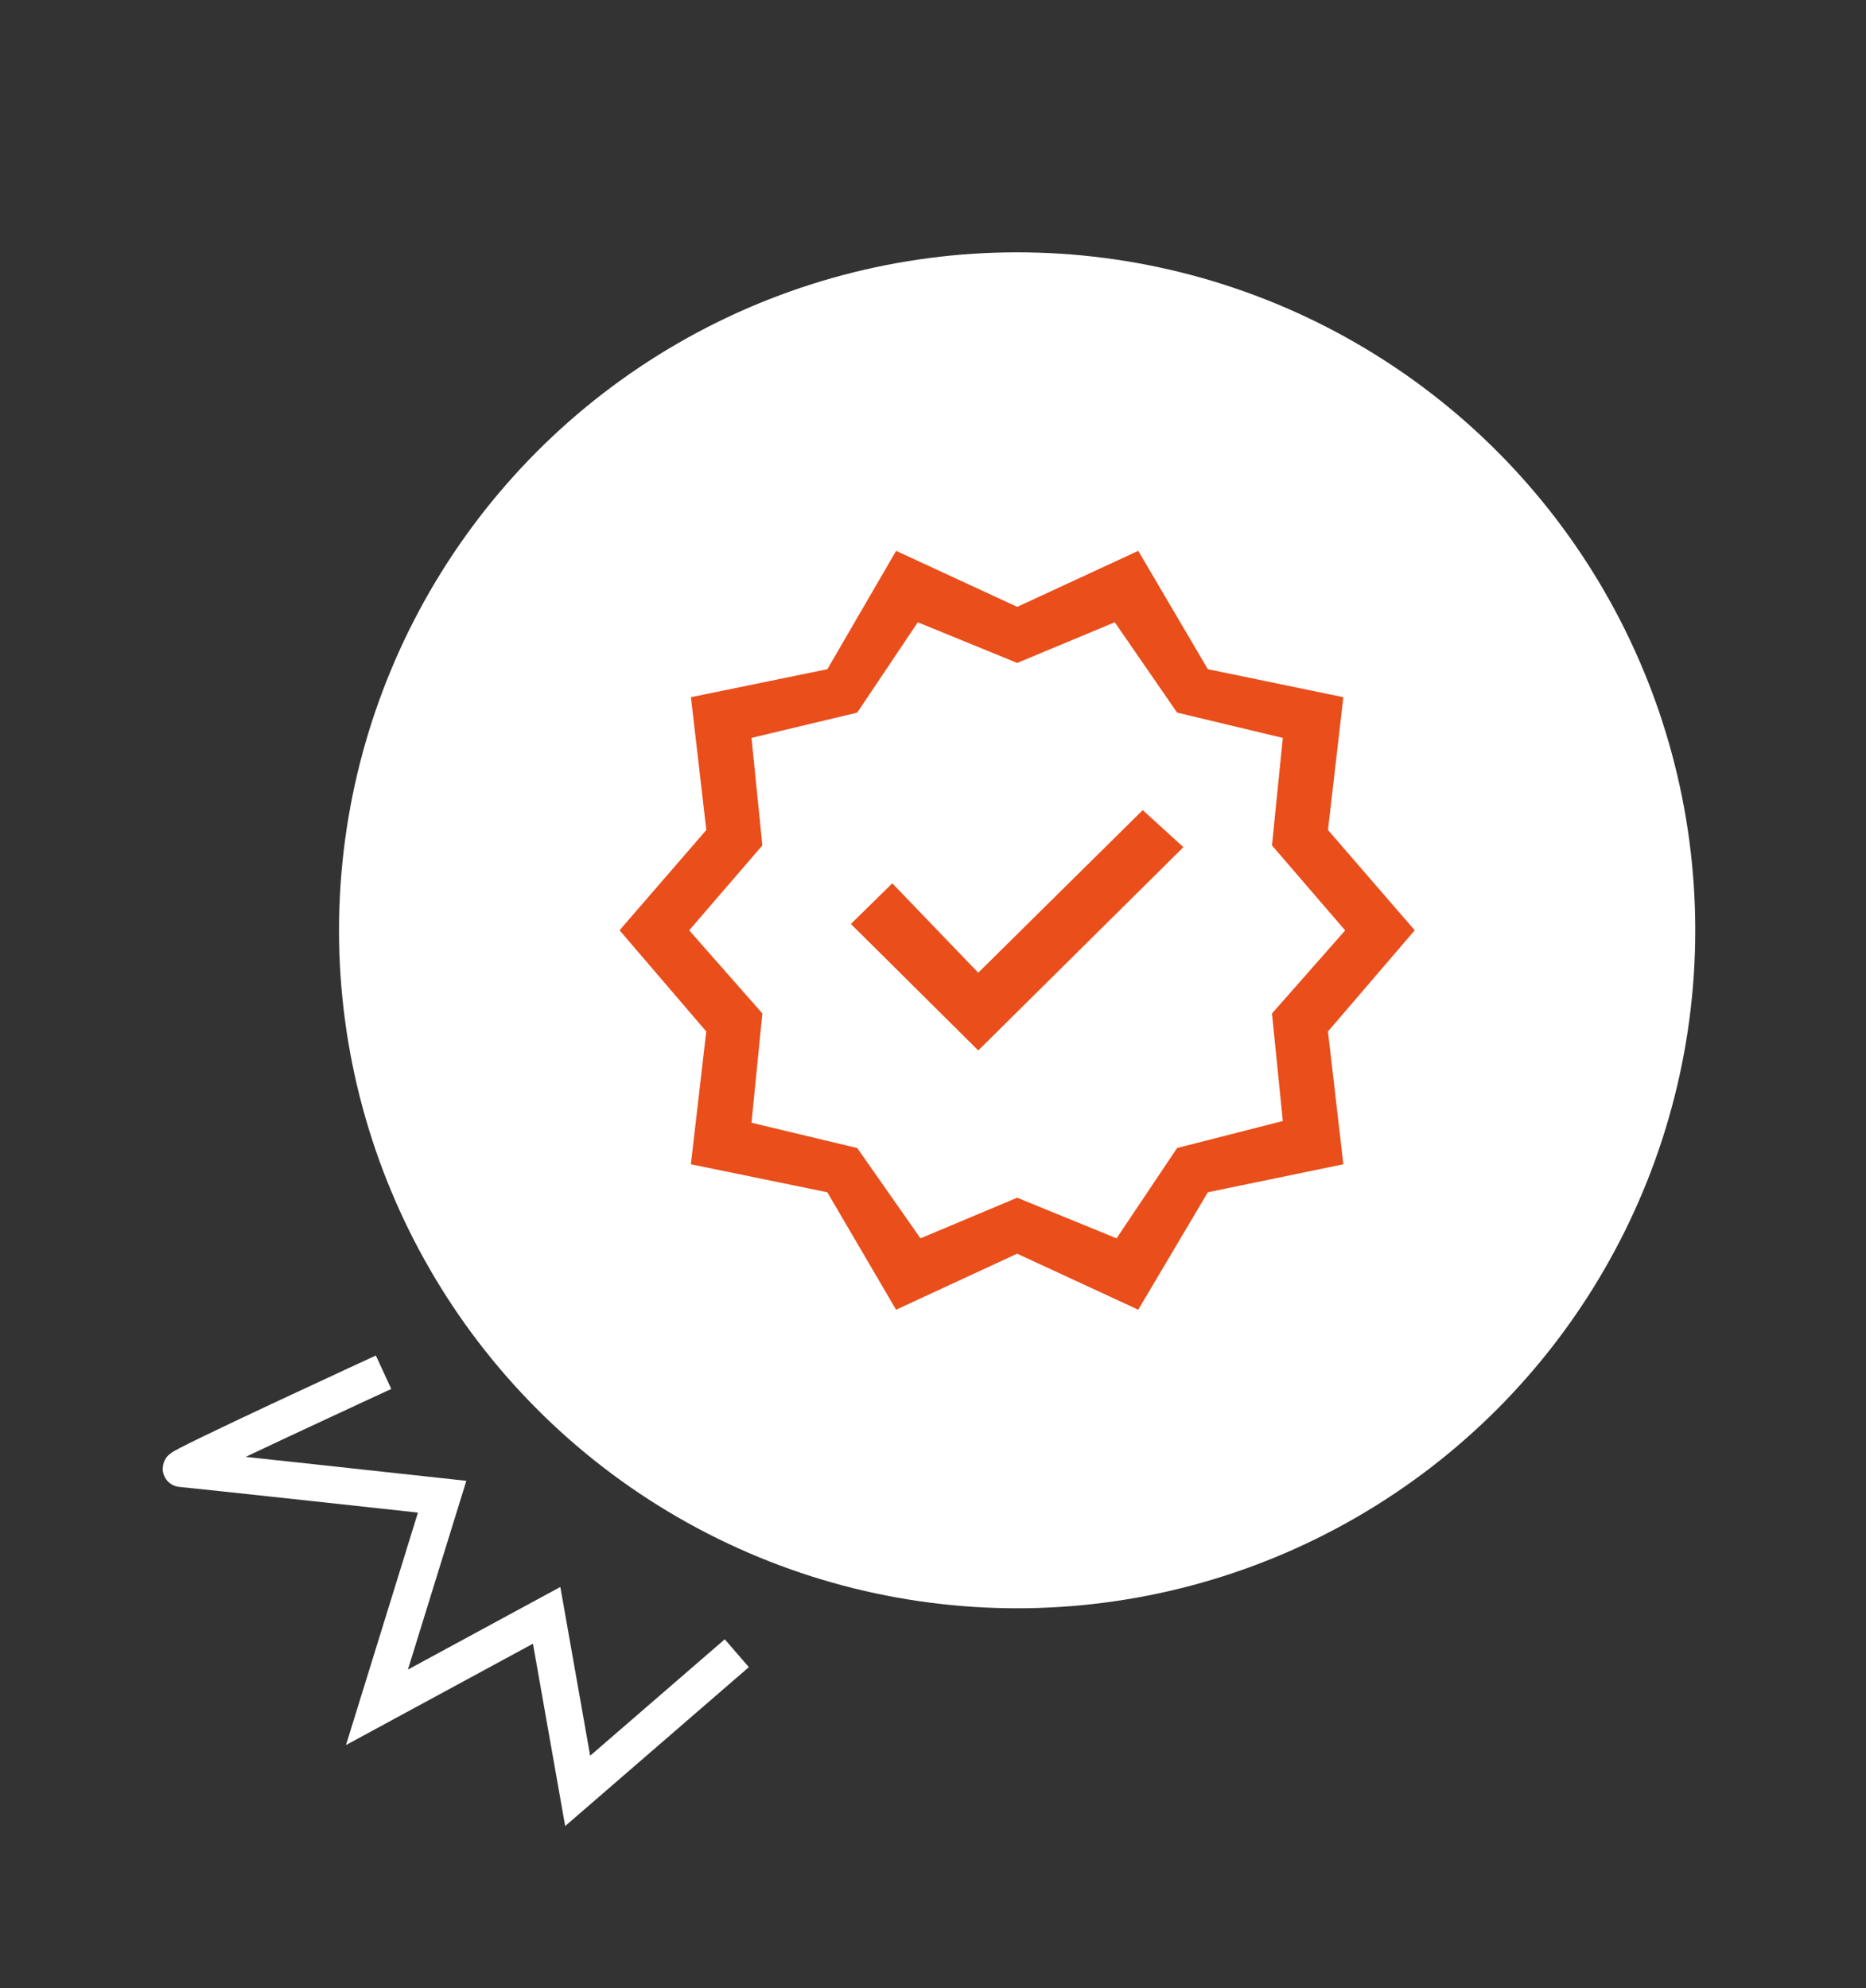
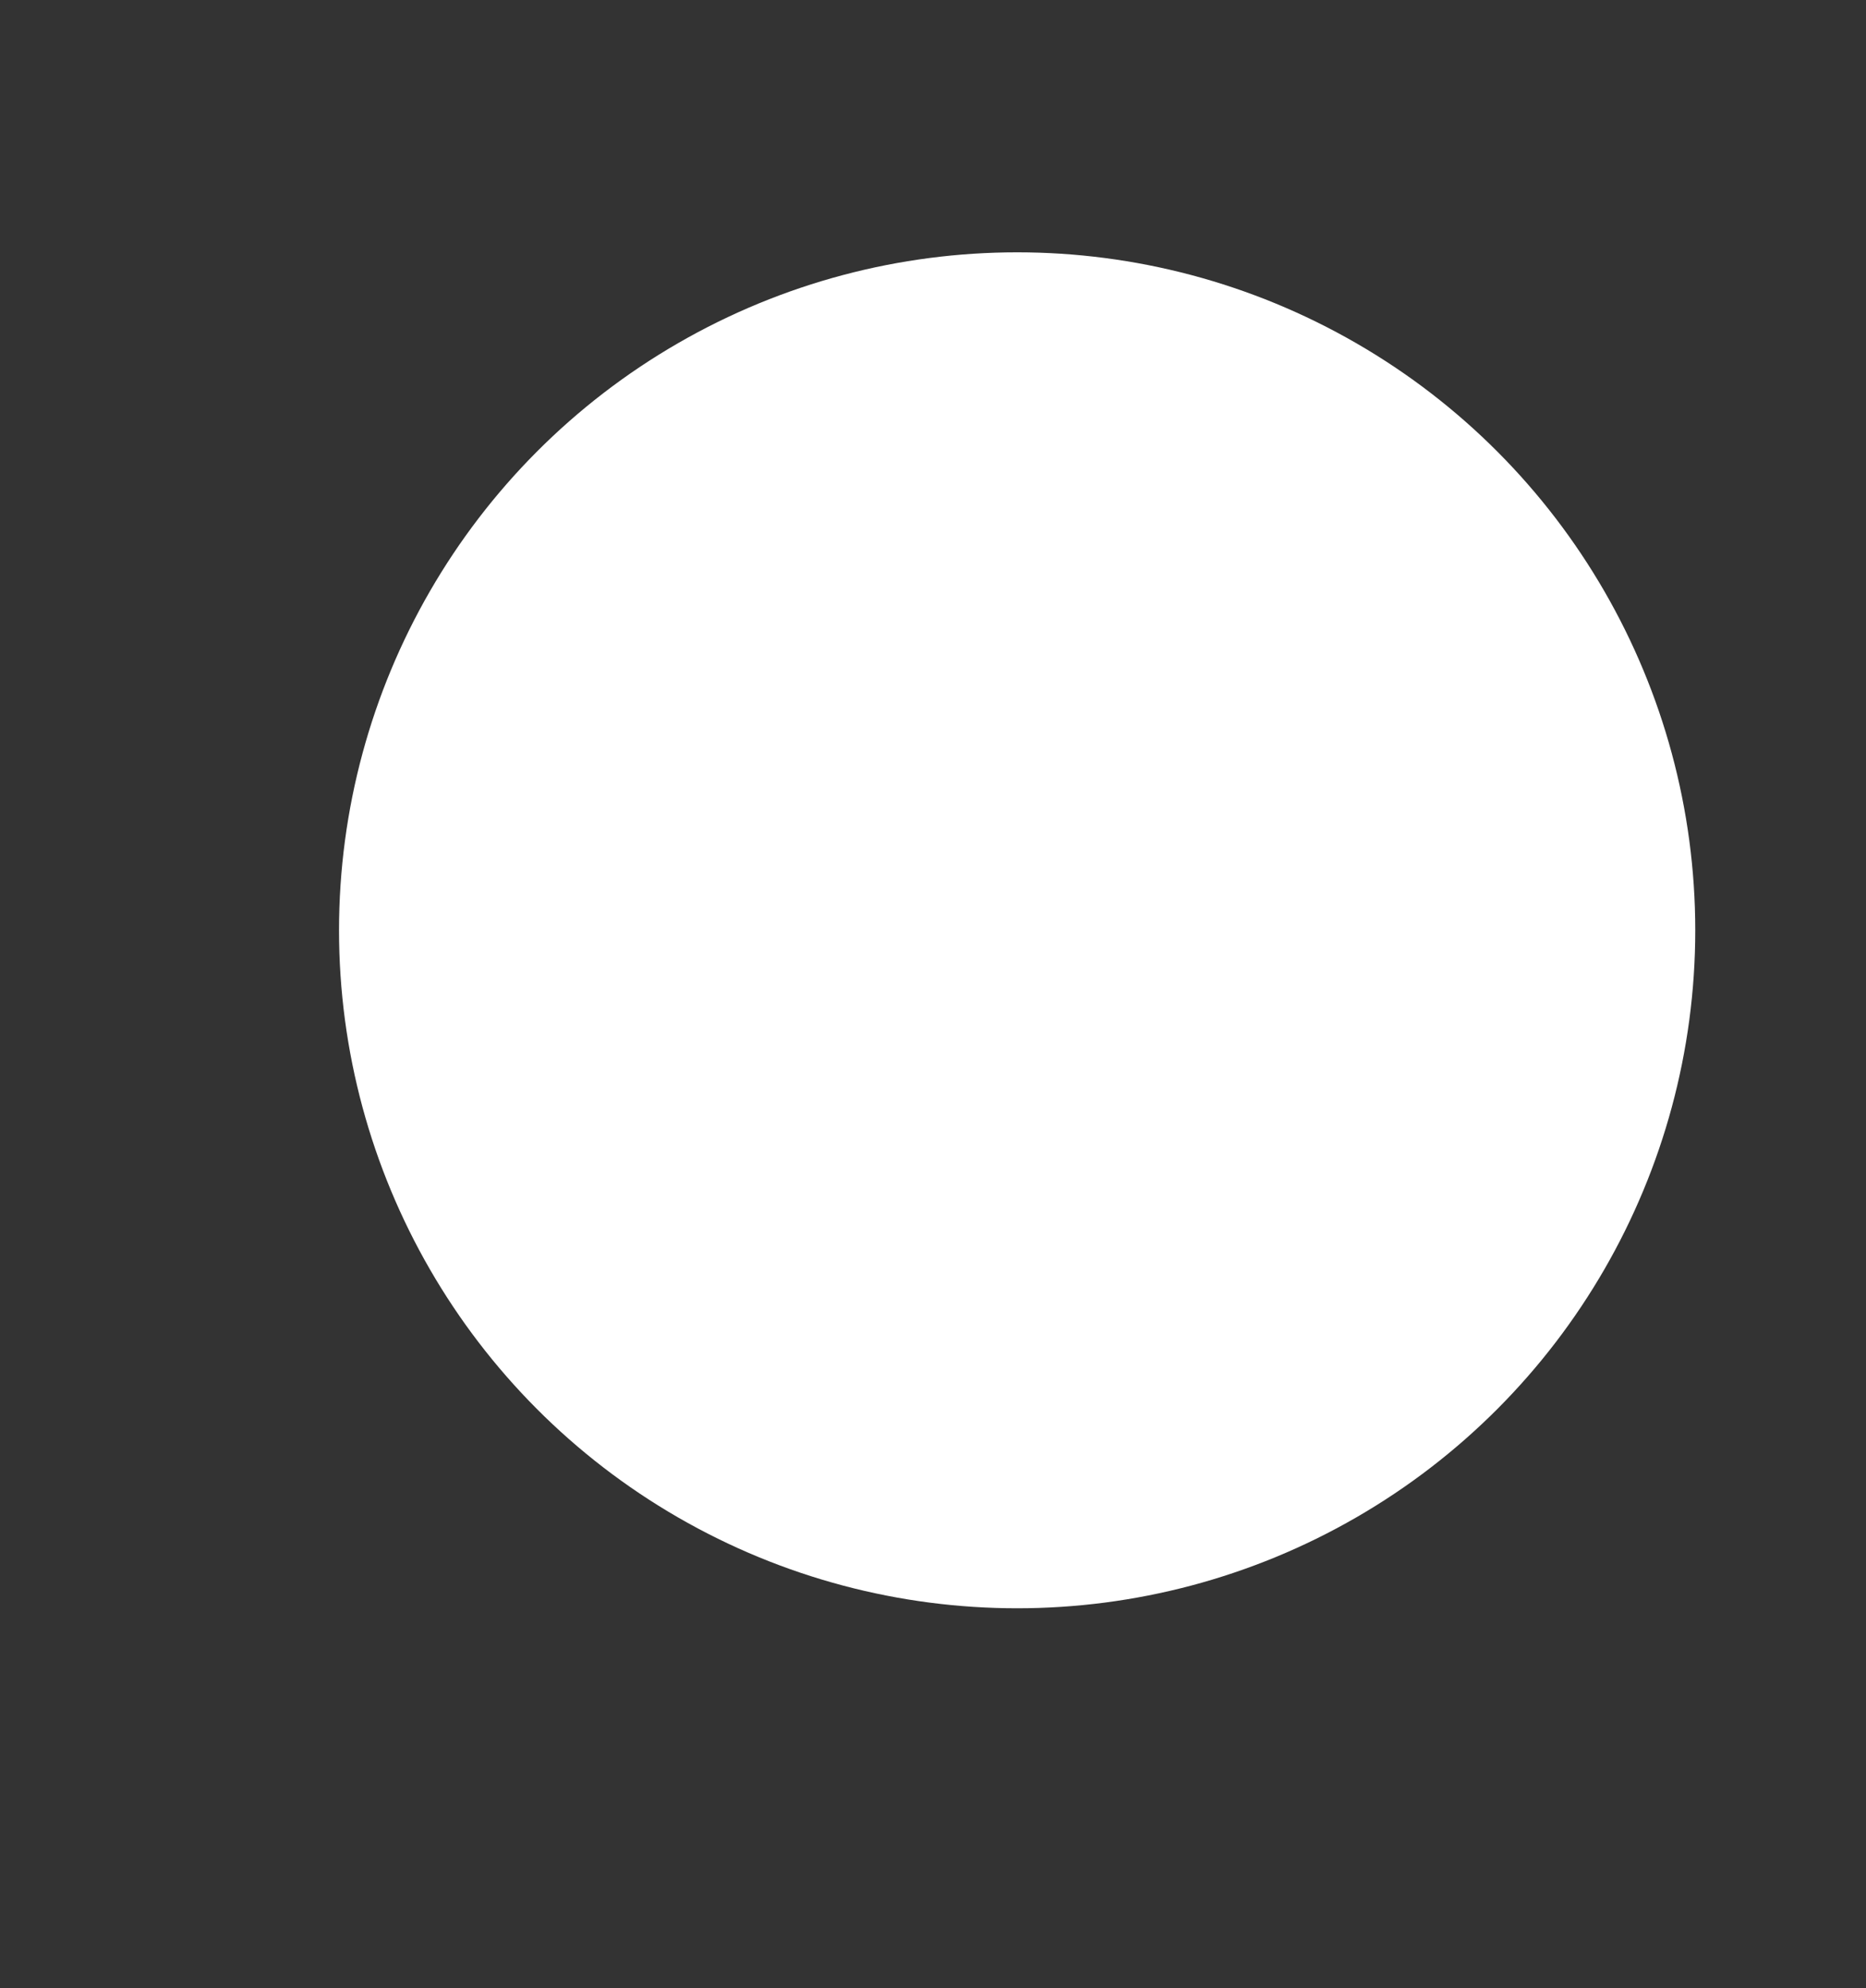
<svg xmlns="http://www.w3.org/2000/svg" width="76" height="81" viewBox="0 0 76 81">
  <rect x="0" y="0" width="76" height="81" fill="#333333" stroke="none" />
  <defs>
    <clipPath id="clip-Icon-creer-favoriiser">
      <rect width="76" height="81" />
    </clipPath>
  </defs>
  <g id="Icon-creer-favoriiser" clip-path="url(#clip-Icon-creer-favoriiser)">
    <ellipse id="Ellipse_235" data-name="Ellipse 235" cx="27.619" cy="27.619" rx="27.619" ry="27.619" transform="translate(13.808 10.279)" fill="#fff" />
-     <path id="Tracé_8307" data-name="Tracé 8307" d="M8.8,0S-.254,2.379.005,2.435,10.267,5.407,10.267,5.407L6.161,13.392l7.456-2.487v7.261l7.357-4.395" transform="matrix(0.985, -0.174, 0.174, 0.985, 6.954, 57.432)" fill="none" stroke="#fff" stroke-width="1.5" />
-     <path id="verified_FILL0_wght400_GRAD0_opsz48" d="M51.262,186.914l-2.8-4.784-5.557-1.141.626-5.41L40,171.457l3.533-4.085-.626-5.41,5.557-1.141,2.8-4.821,4.932,2.282L61.125,156l2.834,4.821,5.52,1.141-.626,5.41,3.533,4.085-3.533,4.122.626,5.41-5.52,1.141-2.834,4.784-4.932-2.282Zm.994-2.907,3.938-1.656,4.048,1.656,2.466-3.68,4.306-1.1-.442-4.379,2.981-3.386L66.572,168l.442-4.38-4.306-1.03-2.539-3.68-3.975,1.656-4.048-1.656-2.466,3.68-4.306,1.03.442,4.38-2.981,3.459,2.981,3.386-.442,4.453,4.306,1.03ZM56.193,171.457Zm-1.583,4.895,8.354-8.281-1.656-1.509-6.7,6.624-3.5-3.643L49.422,171.2Z" transform="translate(-14.766 -133.56)" fill="#e94e1b" />
  </g>
</svg>